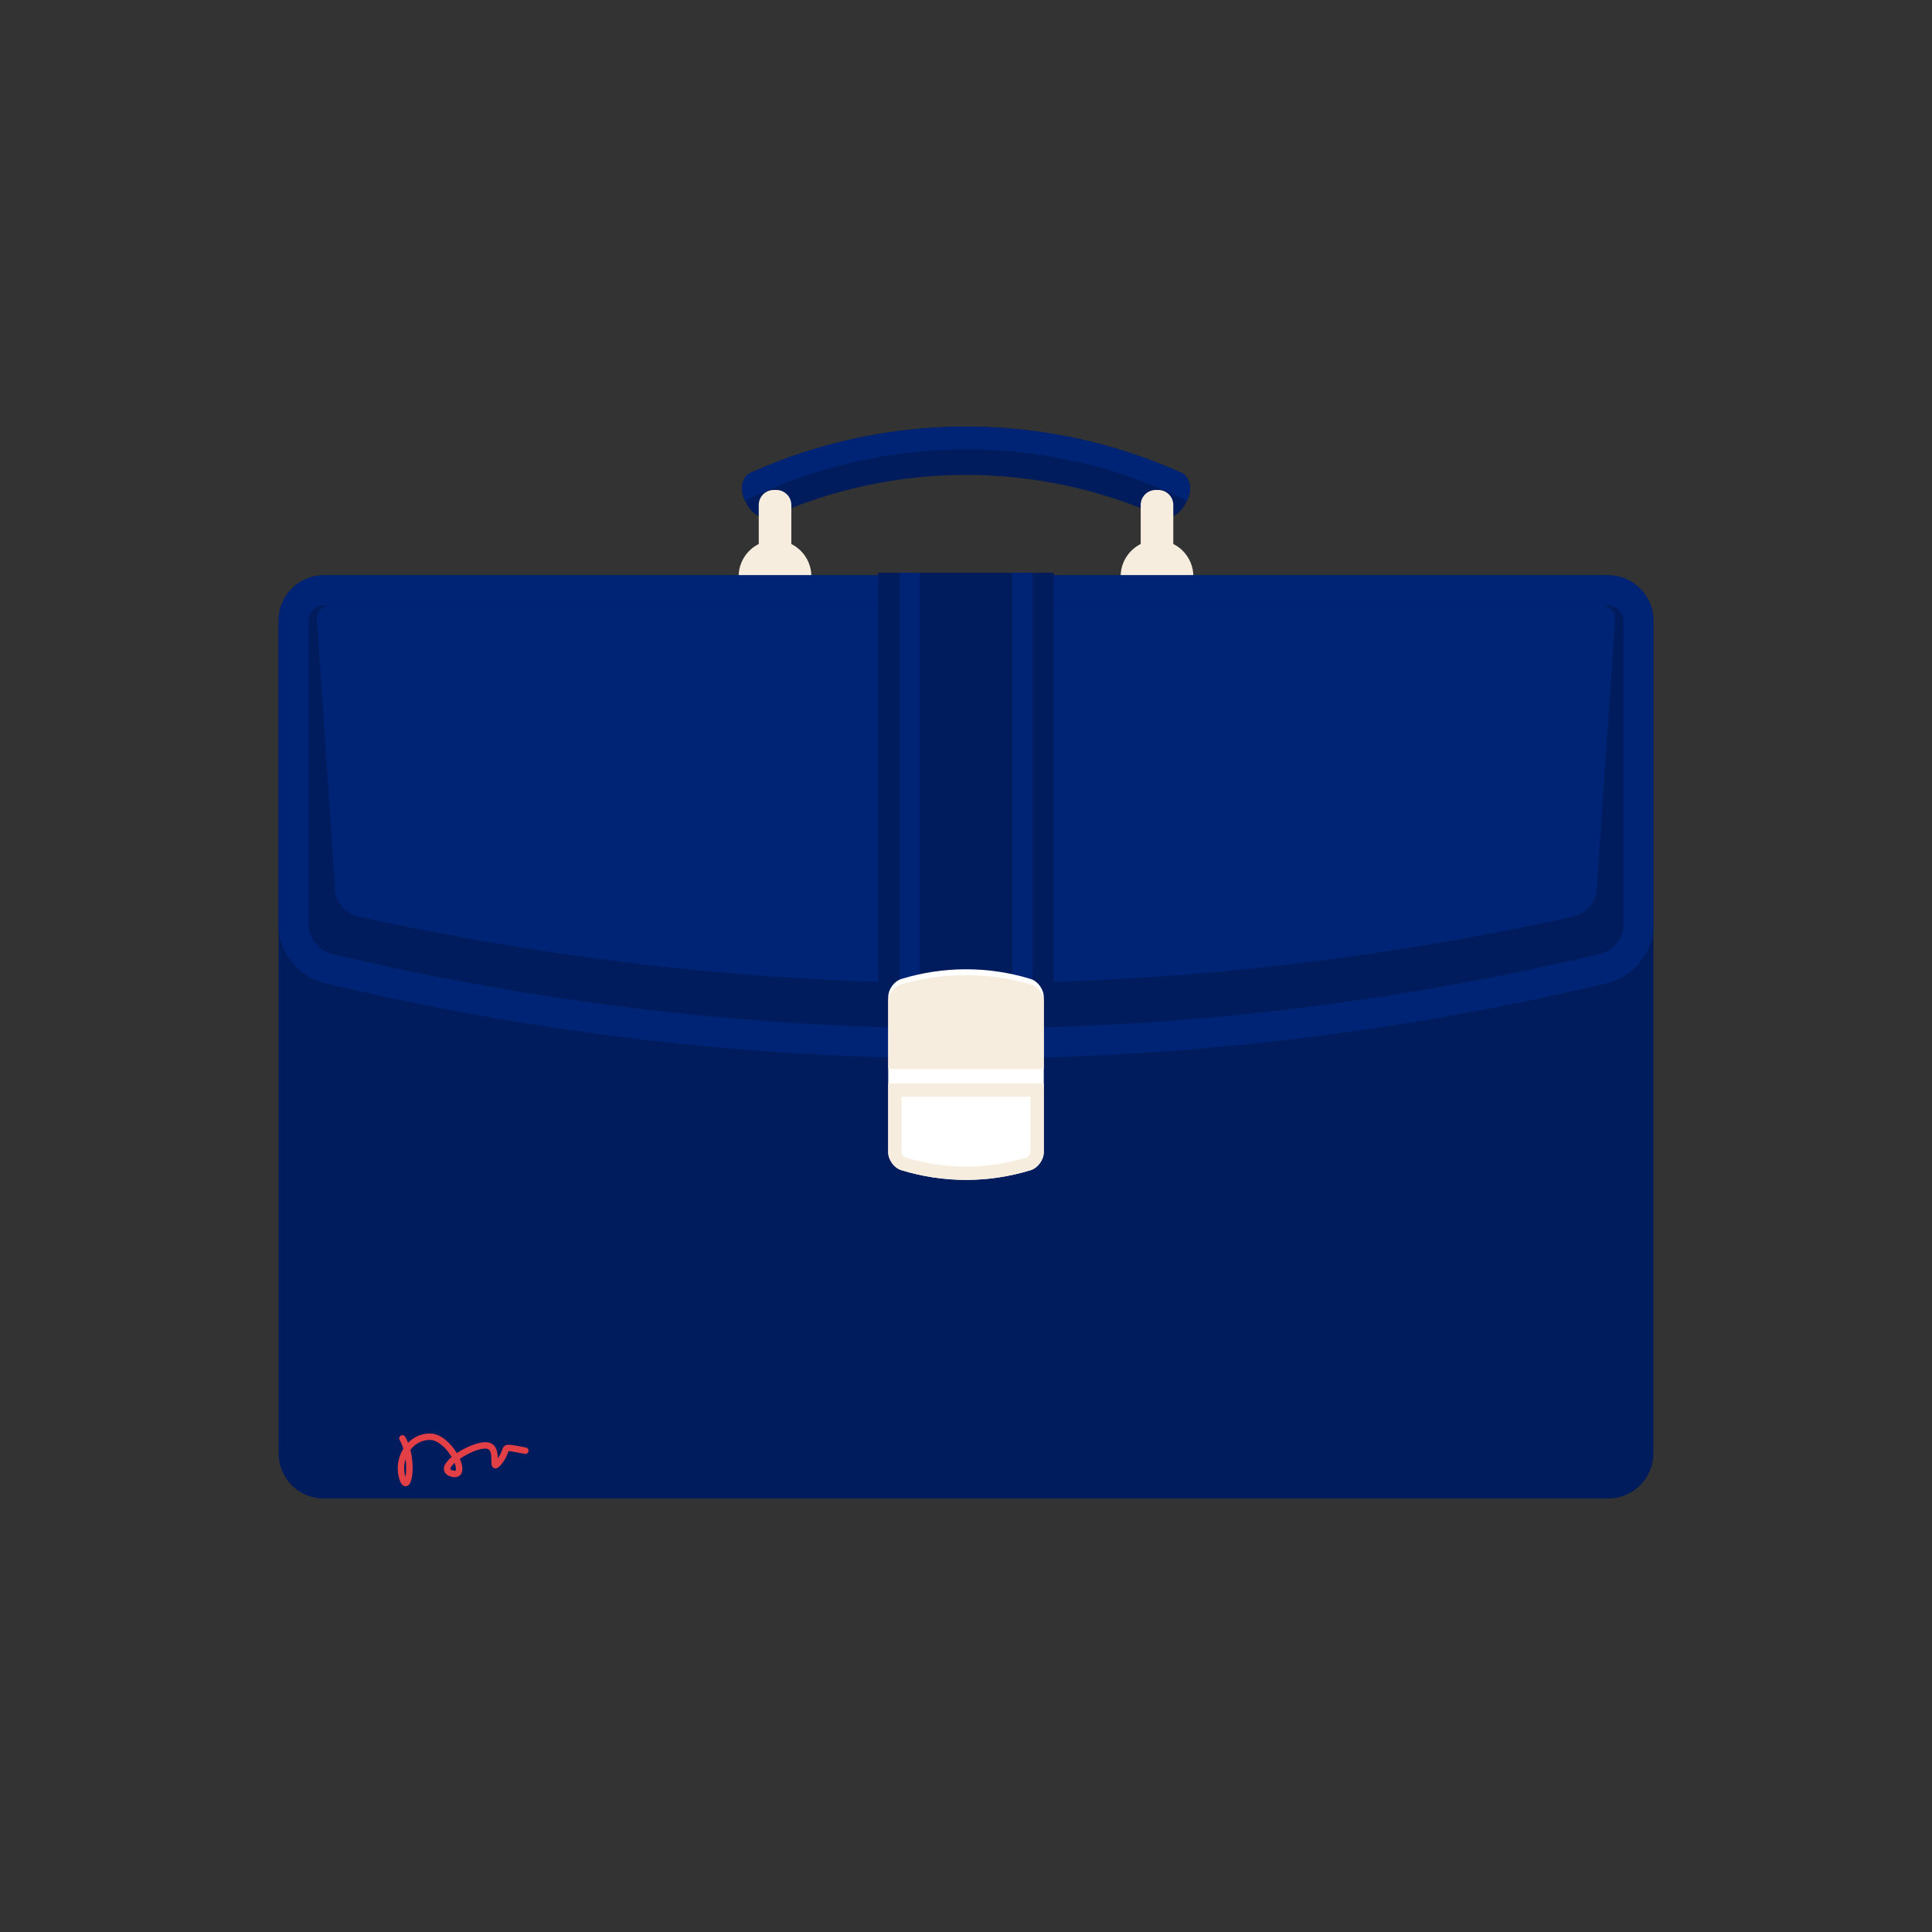
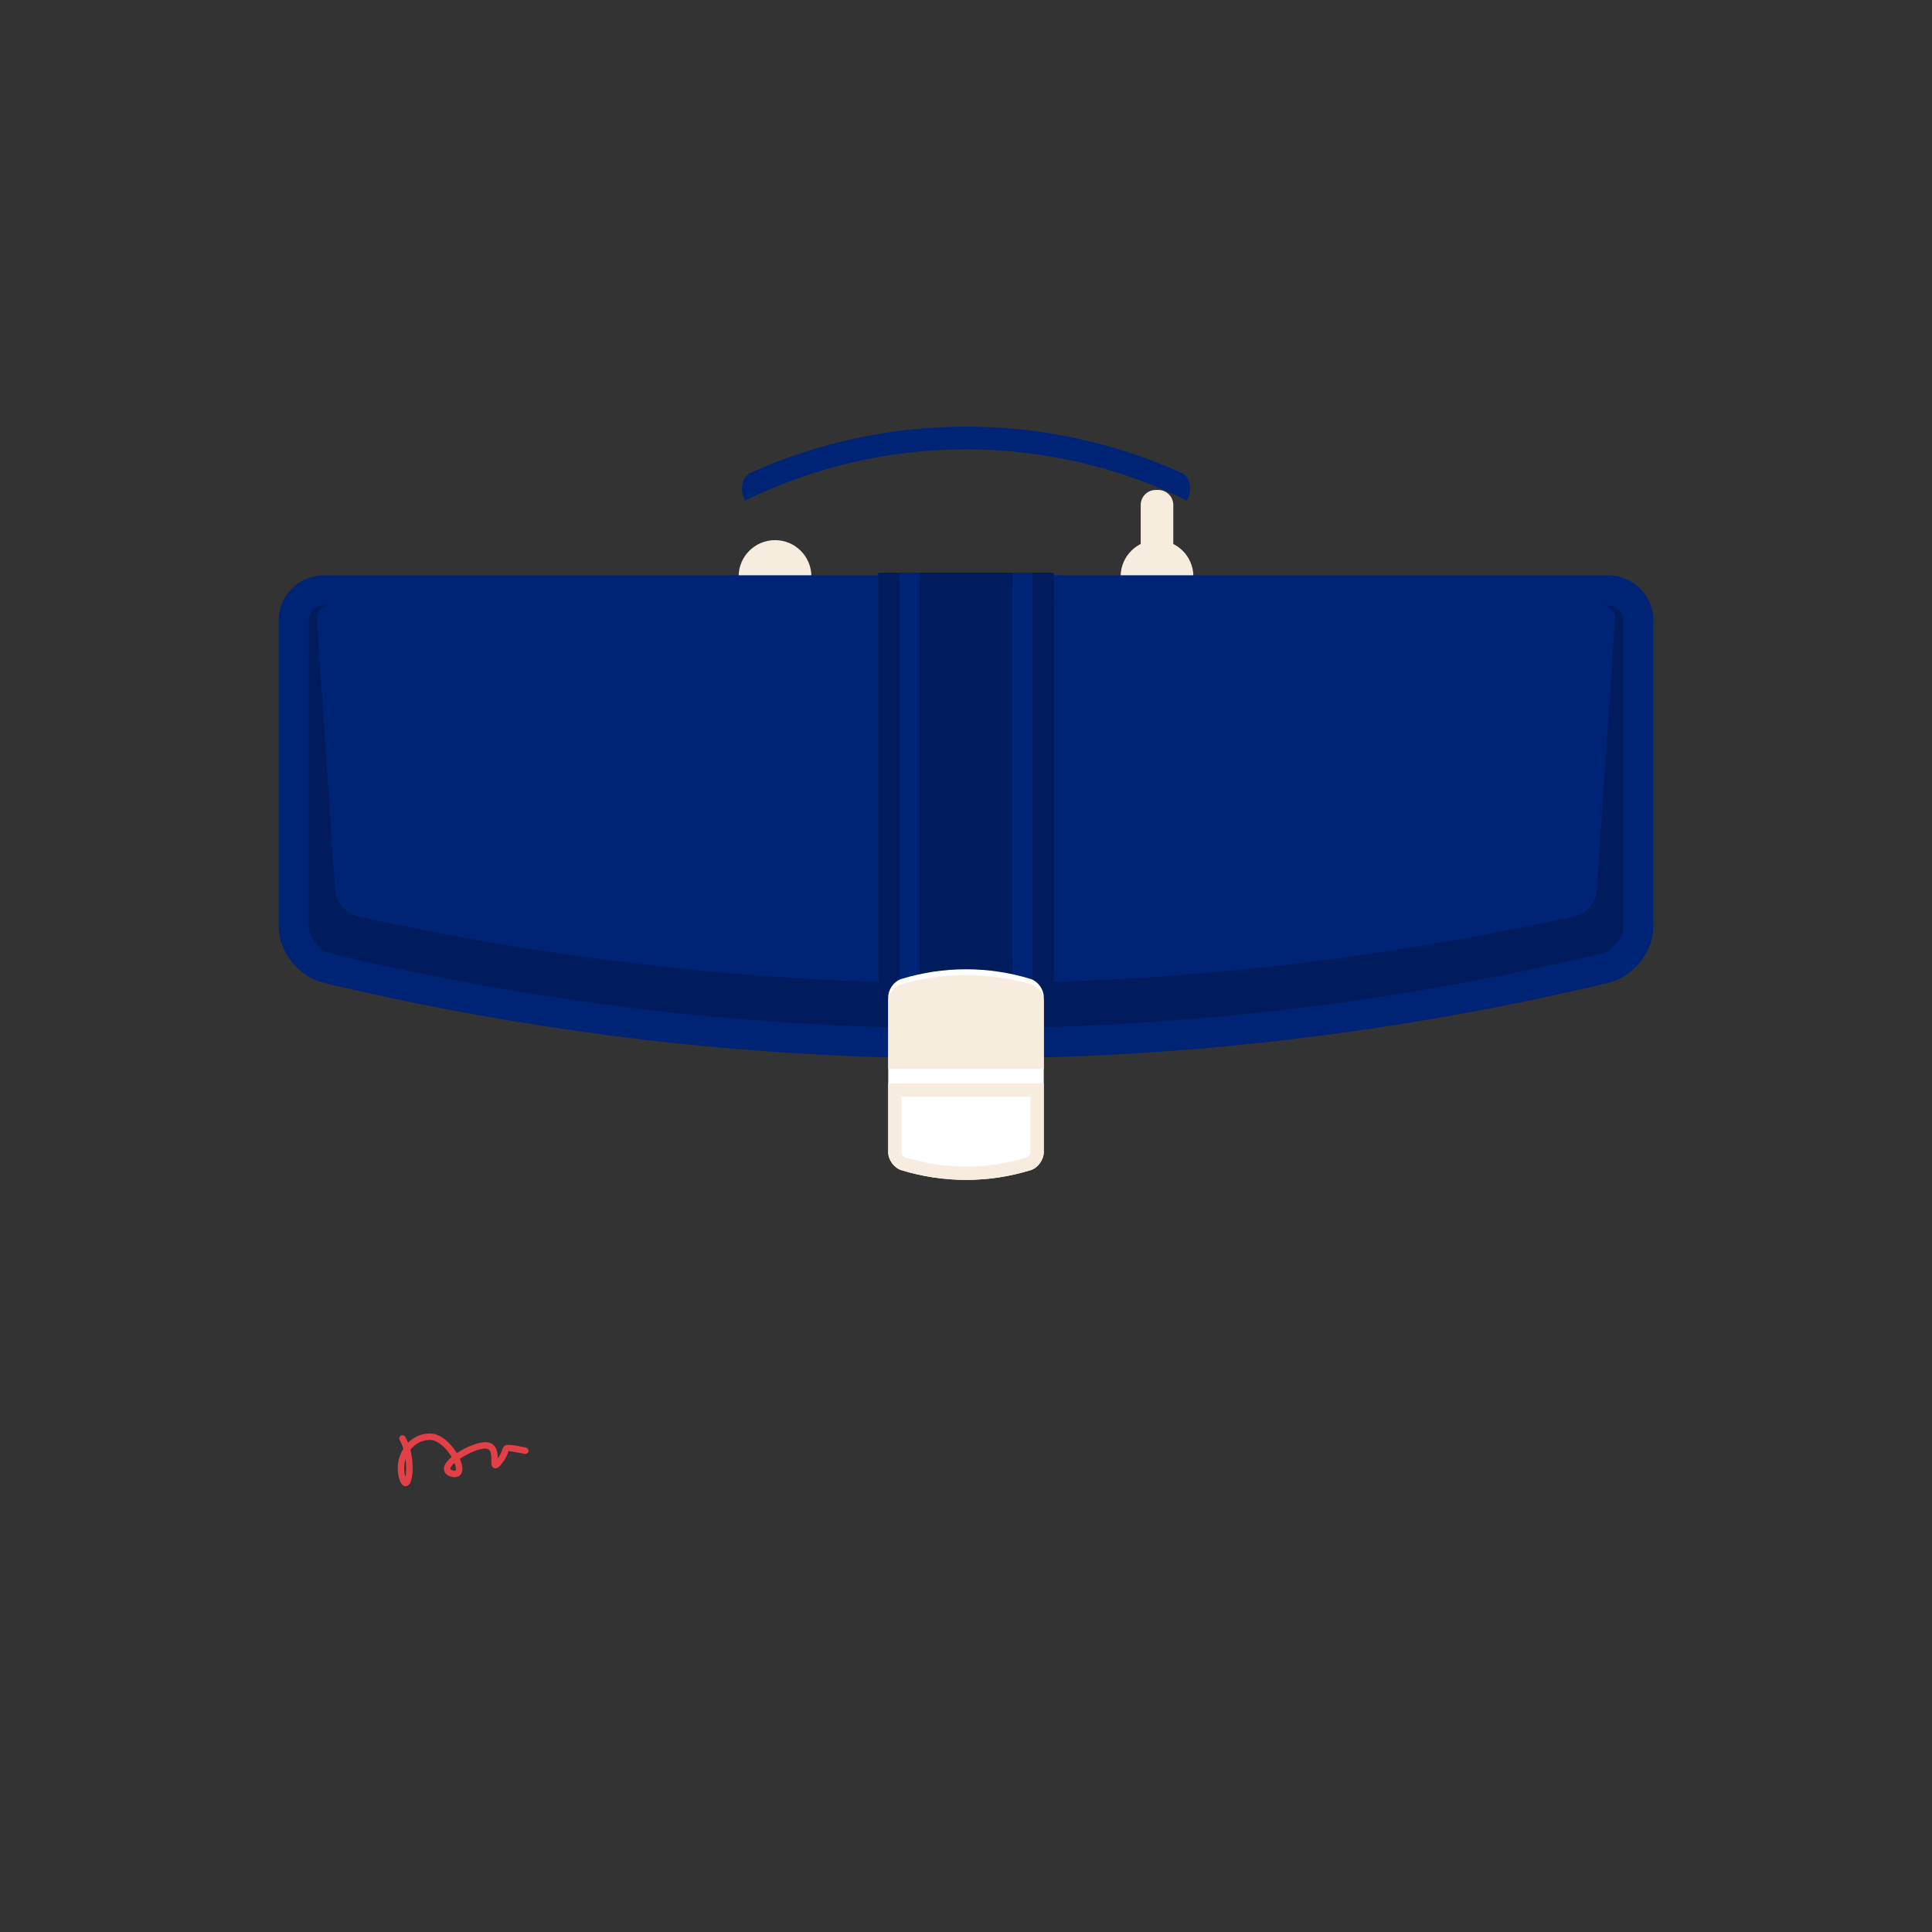
<svg xmlns="http://www.w3.org/2000/svg" version="1.1" x="0px" y="0px" width="307.484px" height="307.484px" viewBox="0 0 307.484 307.484" xml:space="preserve">
  <rect x="0" y="0" width="307.484" height="307.484" fill="#333333" stroke="none" />
  <g id="Layer_2">
</g>
  <g id="Layer_4">
</g>
  <g id="Layer_3">
    <g>
      <g>
        <g>
-           <path fill="#001C5C" d="M188.727,80.078c-0.895,1.79-2.614,2.742-3.874,2.178c-19.785-8.893-42.439-8.893-62.221,0      c-1.261,0.564-2.985-0.388-3.873-2.178c-0.066-0.137-0.133-0.271-0.2-0.406c-0.894-1.793-0.492-3.8,0.919-4.436      c21.792-9.791,46.736-9.791,68.529,0c1.407,0.633,1.809,2.643,0.918,4.436C188.858,79.807,188.792,79.941,188.727,80.078z" />
          <path fill="#002475" d="M188.007,75.236c-21.788-9.791-46.737-9.791-68.529,0c-1.411,0.633-1.813,2.643-0.919,4.436      c22.193-10.873,48.171-10.873,70.366,0C189.815,77.879,189.412,75.872,188.007,75.236z" />
        </g>
        <g>
          <g>
-             <path fill="#F7EDDF" d="M125.942,100.737c0,1.327-1.071,2.399-2.396,2.399h-0.396c-1.323,0-2.394-1.072-2.394-2.399V80.375       c0-1.325,1.07-2.396,2.394-2.396h0.396c1.325,0,2.396,1.071,2.396,2.396V100.737z" />
            <path fill="#F7EDDF" d="M129.137,91.753c0,3.198-2.59,5.788-5.795,5.788c-3.192,0-5.788-2.59-5.788-5.788       c0-3.196,2.596-5.788,5.788-5.788C126.547,85.965,129.137,88.557,129.137,91.753z" />
          </g>
          <g>
            <path fill="#F7EDDF" d="M186.734,100.737c0,1.327-1.074,2.399-2.395,2.399h-0.401c-1.32,0-2.392-1.072-2.392-2.399V80.375       c0-1.325,1.071-2.396,2.392-2.396h0.401c1.32,0,2.395,1.071,2.395,2.396V100.737z" />
            <path fill="#F7EDDF" d="M189.931,91.753c0,3.198-2.591,5.788-5.791,5.788c-3.201,0-5.789-2.59-5.789-5.788       c0-3.196,2.588-5.788,5.789-5.788C187.34,85.965,189.931,88.557,189.931,91.753z" />
          </g>
        </g>
-         <path fill="#001C5C" d="M263.144,231.308c0,3.97-3.221,7.188-7.189,7.188H51.528c-3.973,0-7.187-3.219-7.187-7.188V98.746     c0-3.97,3.214-7.188,7.187-7.188h204.426c3.969,0,7.189,3.219,7.189,7.188V231.308z" />
        <path fill="#002475" d="M263.144,147.459c0,3.949-3.162,7.987-7.086,8.944c-67.262,16.087-137.371,16.087-204.634,0     c-3.919-0.957-7.089-4.995-7.082-8.944c0-16.236,0-32.475,0-48.713c-0.007-3.943,3.203-7.164,7.187-7.188     c68.142,0,136.287,0,204.426,0c3.975,0.024,7.189,3.245,7.189,7.188C263.144,114.984,263.144,131.223,263.144,147.459z" />
        <path fill="#001C5C" d="M153.742,163.677c-34.05,0-68.098-4.017-101.206-11.932c-1.737-0.426-3.407-2.508-3.407-4.282V98.746     c0-1.316,1.087-2.389,2.417-2.393h204.408c1.314,0.004,2.402,1.081,2.402,2.396v48.709c0,1.778-1.671,3.862-3.434,4.291     C221.835,159.66,187.787,163.677,153.742,163.677L153.742,163.677z" />
        <path fill="#002475" d="M153.742,156.492c-32.339,0-64.696-3.587-96.851-10.659c-1.695-0.381-3.41-2.241-3.52-3.823     c-0.979-14.508-1.954-29.014-2.93-43.52c-0.086-1.172,0.926-2.133,2.251-2.137c67.372,0,134.744,0,202.128,0     c1.296,0.004,2.301,0.965,2.219,2.137c-0.977,14.509-1.954,29.012-2.935,43.52c-0.102,1.578-1.825,3.445-3.539,3.828     C218.444,152.905,186.08,156.492,153.742,156.492L153.742,156.492z" />
        <path fill="#001C5C" d="M139.767,91.156v63.732c0,3.175,1.072,5.754,2.392,5.754h23.167c1.316,0,2.392-2.579,2.392-5.754V91.156     H139.767z" />
        <g>
          <path fill="#002475" d="M143.164,91.156v63.732c0,3.175,0.122,5.754,0.268,5.754h2.651c0.146,0,0.273-2.579,0.273-5.754V91.156      H143.164z" />
          <path fill="#002475" d="M161.132,91.156v63.732c0,3.175,0.123,5.754,0.269,5.754h2.65c0.148,0,0.274-2.579,0.274-5.754V91.156      H161.132z" />
        </g>
        <g>
          <path fill="#FFFFFF" d="M166.12,183.398c-0.005,1.158-0.922,2.468-2.064,2.831c-6.723,2.071-13.905,2.071-20.628,0      c-1.153-0.363-2.069-1.673-2.065-2.831c0-8.25,0-16.502,0-24.754c0-1.157,0.918-2.464,2.065-2.83      c6.723-2.068,13.905-2.068,20.628,0c1.148,0.366,2.06,1.673,2.064,2.83C166.12,166.896,166.12,175.148,166.12,183.398z" />
          <path fill="#F7EDDF" d="M164.056,156.655c-6.723-1.95-13.905-1.95-20.628,0c-1.147,0.34-2.065,1.573-2.065,2.66      c0,3.597,0,7.188,0,10.784c0.075,0.008,0.15,0.037,0.228,0.037c8.175,0,16.351,0,24.53,0c0-3.604,0-7.214,0-10.821      C166.115,158.229,165.204,156.995,164.056,156.655z" />
          <path fill="#F7EDDF" d="M141.362,172.43c0,3.658,0,7.314,0,10.969c-0.004,1.158,0.912,2.468,2.065,2.831      c6.723,2.071,13.905,2.071,20.628,0c1.143-0.363,2.06-1.673,2.064-2.831c0-3.654,0-7.311,0-10.969H141.362z" />
          <path fill="#FFFFFF" d="M153.742,185.663c-3.283,0-6.542-0.495-9.69-1.46c-0.247-0.08-0.567-0.561-0.567-0.797v-8.852h20.513      v8.844c0,0.26-0.342,0.729-0.591,0.811C160.287,185.168,157.029,185.663,153.742,185.663L153.742,185.663z" />
        </g>
      </g>
    </g>
    <g>
      <path fill="#E23F47" d="M64.548,236.539c-0.045,0-0.083-0.005-0.112-0.01c-0.523-0.088-0.765-0.711-0.917-1.244    c-0.455-1.596-0.201-3.324,0.676-4.718c-0.151-0.476-0.346-0.943-0.593-1.383c-0.139-0.248-0.051-0.561,0.196-0.7    c0.246-0.136,0.56-0.051,0.7,0.196c0.169,0.302,0.317,0.616,0.446,0.938c0.937-0.945,2.174-1.476,3.484-1.476    c1.69,0,3.265,1.526,4.175,2.954c0.034,0.056,0.069,0.111,0.104,0.168c1.578-1.057,3.68-1.865,4.828-1.724    c1.51,0.181,1.678,1.621,1.692,2.558c0.409-0.557,0.548-0.957,0.65-1.256c0.386-1.121,0.777-1.047,3.307-0.562l0.516,0.099    c0.279,0.054,0.462,0.322,0.409,0.601c-0.054,0.279-0.326,0.46-0.601,0.409l-0.518-0.1c-1.116-0.213-1.93-0.366-2.104-0.315    c0.038,0.013-0.005,0.11-0.038,0.203c-0.128,0.371-0.321,0.933-0.925,1.702c-0.414,0.527-0.797,0.95-1.263,0.785    c-0.466-0.162-0.463-0.658-0.46-1.232c0.007-1.178-0.113-1.791-0.788-1.872c-1.037-0.122-2.899,0.711-4.228,1.619    c0.411,0.934,0.586,1.895,0.148,2.48c-0.182,0.244-0.623,0.612-1.544,0.351c-1.246-0.358-1.172-1.23-1.119-1.488    c0.105-0.521,0.564-1.094,1.21-1.64c-0.046-0.076-0.094-0.154-0.144-0.233c-0.729-1.145-2.032-2.479-3.309-2.479    c-1.226,0-2.329,0.561-3.113,1.581c0.604,2.303,0.385,4.695-0.126,5.42C64.973,236.479,64.714,236.539,64.548,236.539    L64.548,236.539z M64.555,232.208c-0.287,0.896-0.312,1.873-0.048,2.796c0.007,0.024,0.014,0.049,0.021,0.072    C64.654,234.457,64.712,233.387,64.555,232.208L64.555,232.208z M72.345,232.832c-0.37,0.334-0.617,0.648-0.667,0.896    c-0.011,0.052-0.035,0.173,0.396,0.297c0.282,0.079,0.417,0.049,0.438,0.022C72.602,233.926,72.595,233.486,72.345,232.832    L72.345,232.832z" />
    </g>
  </g>
</svg>